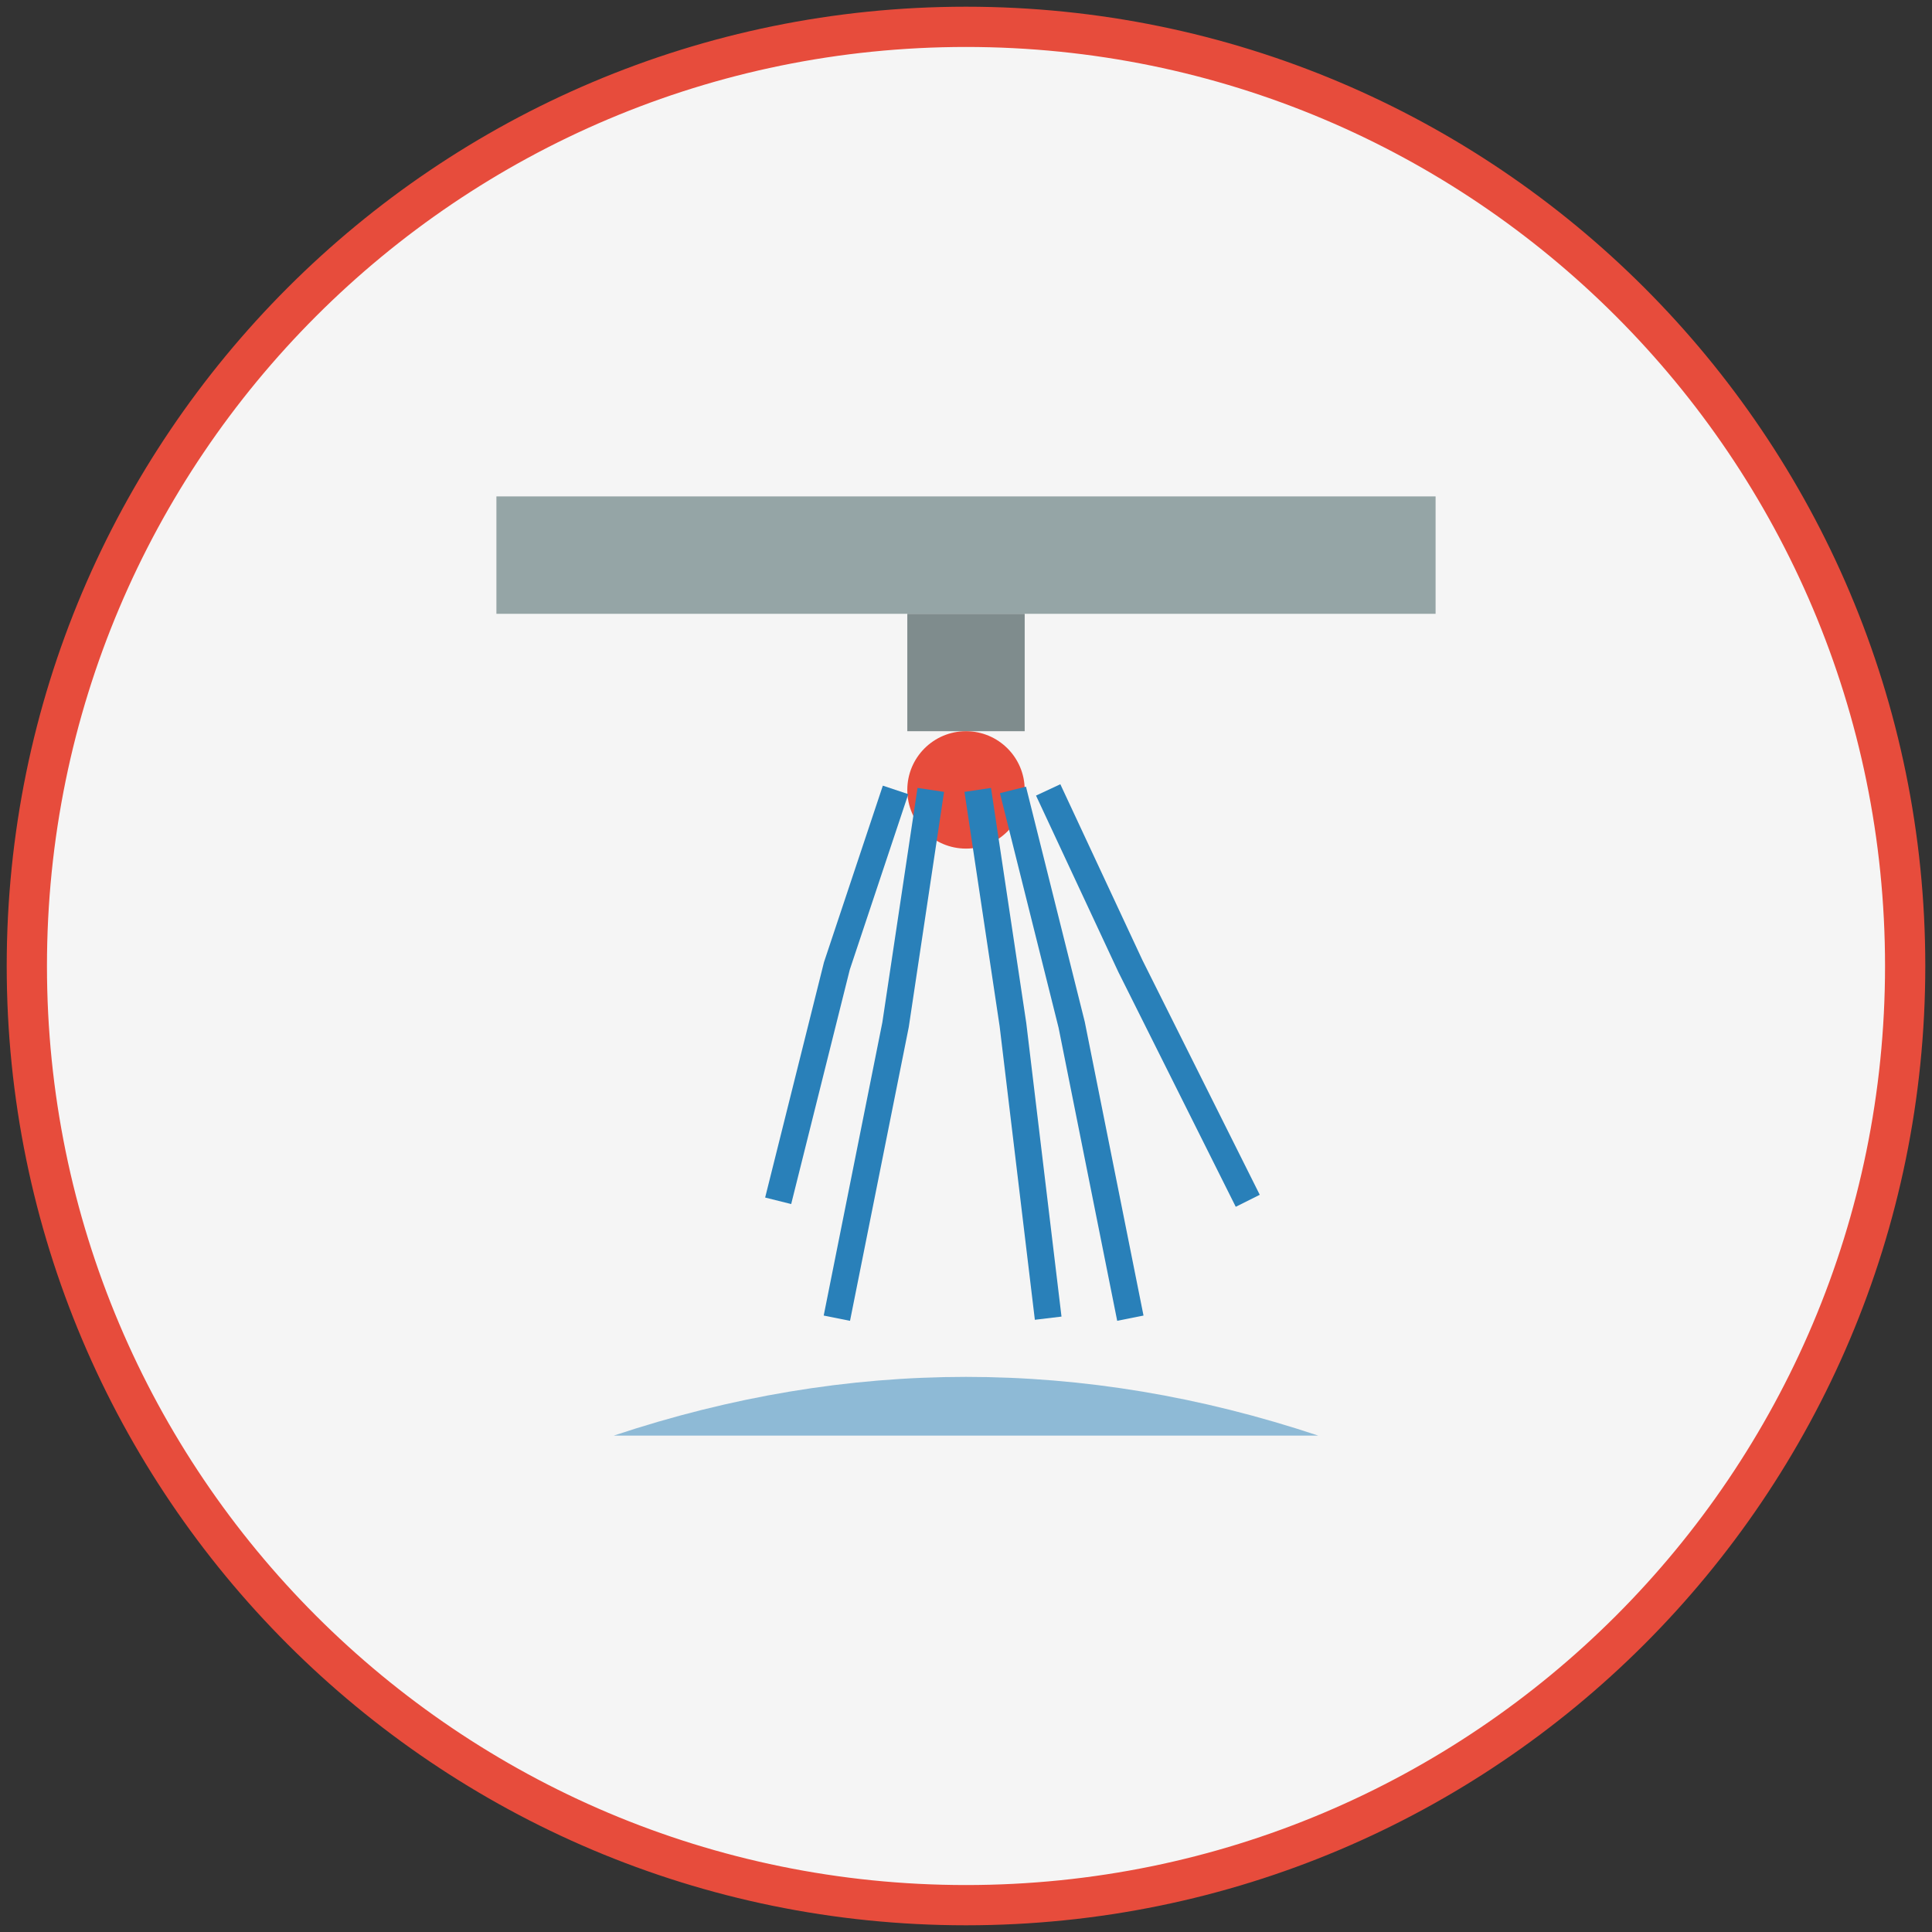
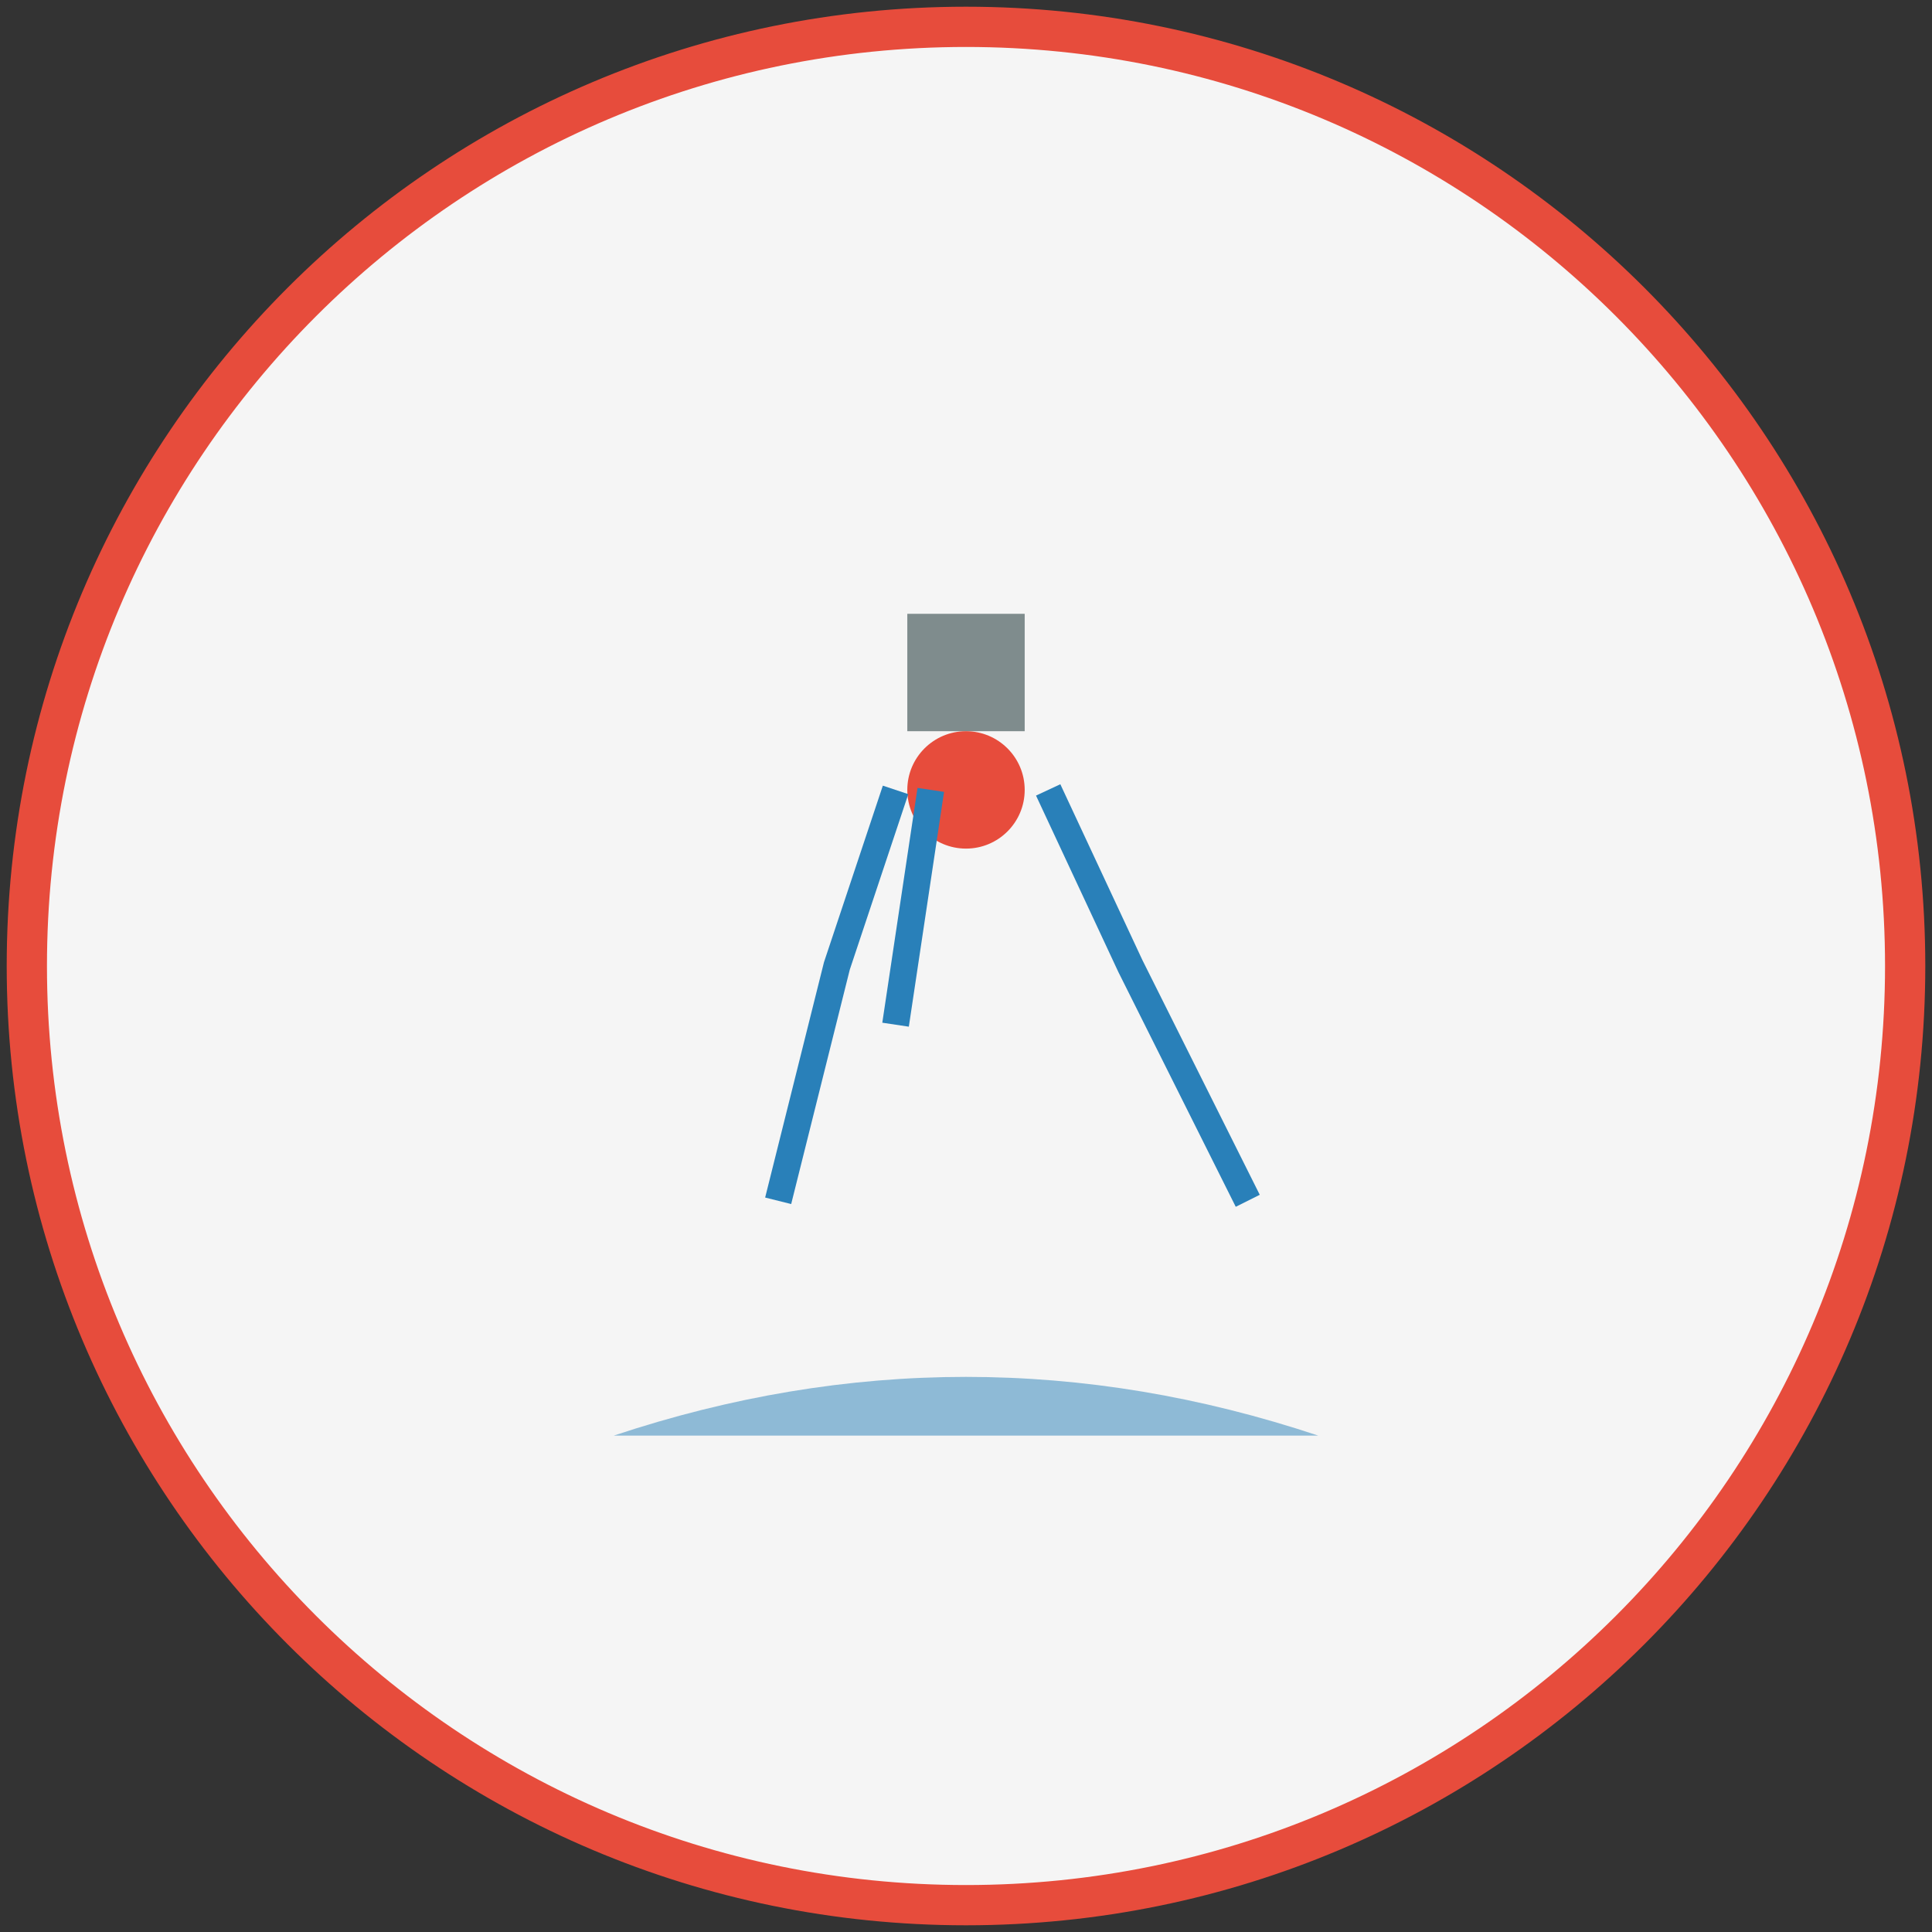
<svg xmlns="http://www.w3.org/2000/svg" width="144" height="144" viewBox="0 0 144 144" fill="none">
  <rect x="0" y="0" width="144" height="144" fill="#333333" stroke="none" />
  <path d="M72 142C110.66 142 142 110.66 142 72C142 33.34 110.66 2 72 2C33.34 2 2 33.34 2 72C2 110.66 33.34 142 72 142Z" fill="#F5F5F5" stroke="#E74C3C" stroke-width="3" />
-   <path d="M107 37H37V45.75H107V37Z" fill="#95A5A6" />
  <path d="M67.625 45.75V54.5H76.375V45.75" fill="#7F8C8D" />
  <path d="M72 63.25C74.416 63.25 76.375 61.291 76.375 58.875C76.375 56.459 74.416 54.5 72 54.5C69.584 54.5 67.625 56.459 67.625 58.875C67.625 61.291 69.584 63.25 72 63.25Z" fill="#E74C3C" />
  <path d="M66.75 58.875L62.375 72L58 89.5" stroke="#2980B9" stroke-width="2" />
-   <path d="M69.375 58.875L66.75 76.375L62.375 98.25" stroke="#2980B9" stroke-width="2" />
-   <path d="M72.875 58.875L75.5 76.375L78.125 98.25" stroke="#2980B9" stroke-width="2" />
-   <path d="M75.5 58.875L79.875 76.375L84.25 98.25" stroke="#2980B9" stroke-width="2" />
+   <path d="M69.375 58.875L66.75 76.375" stroke="#2980B9" stroke-width="2" />
  <path d="M78.125 58.875L84.25 72L93 89.5" stroke="#2980B9" stroke-width="2" />
  <path opacity="0.5" d="M45.75 107C63.25 101.167 80.75 101.167 98.25 107Z" fill="#2980B9" />
</svg>